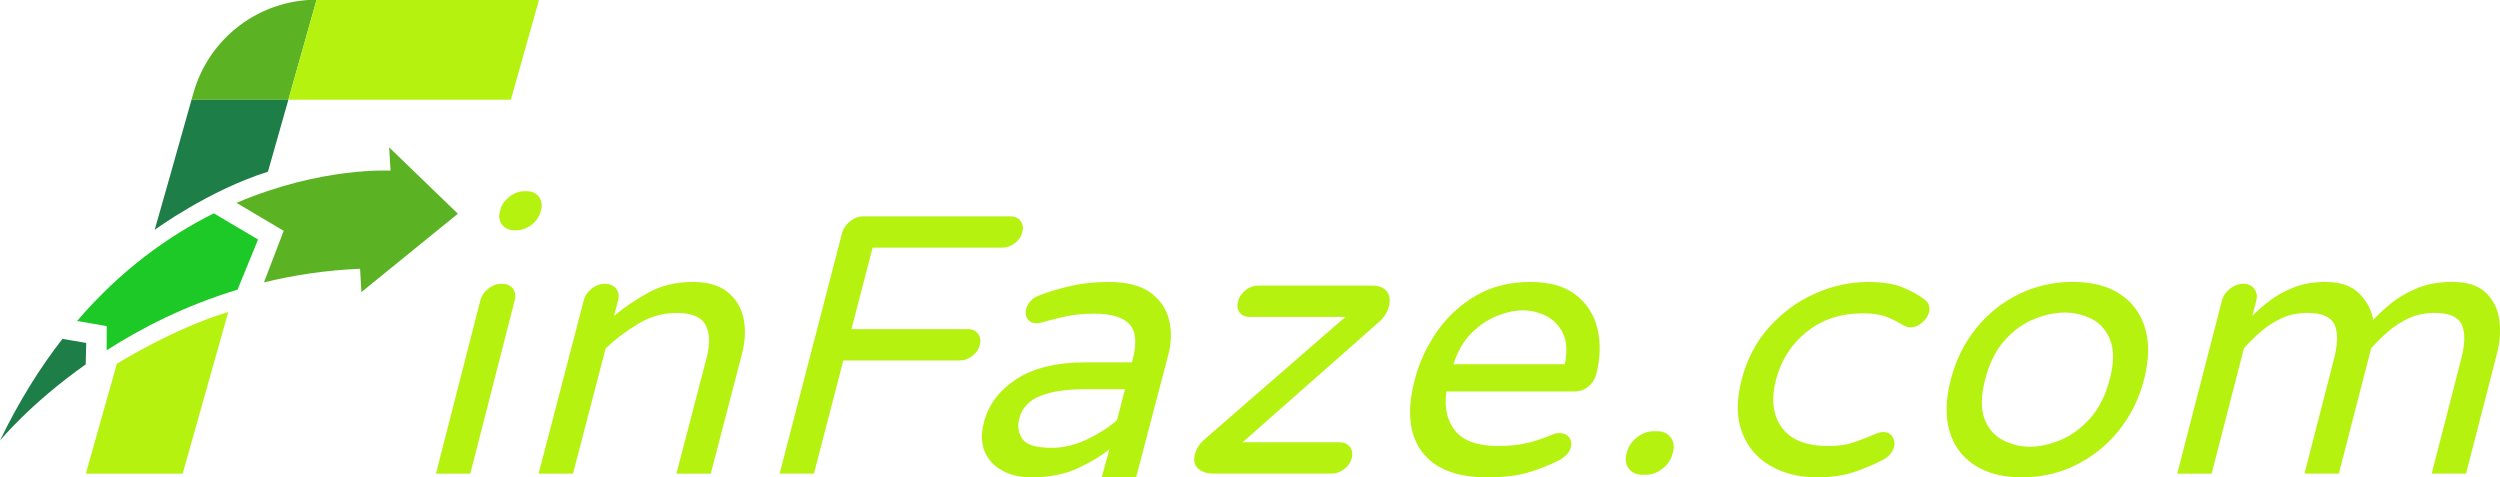
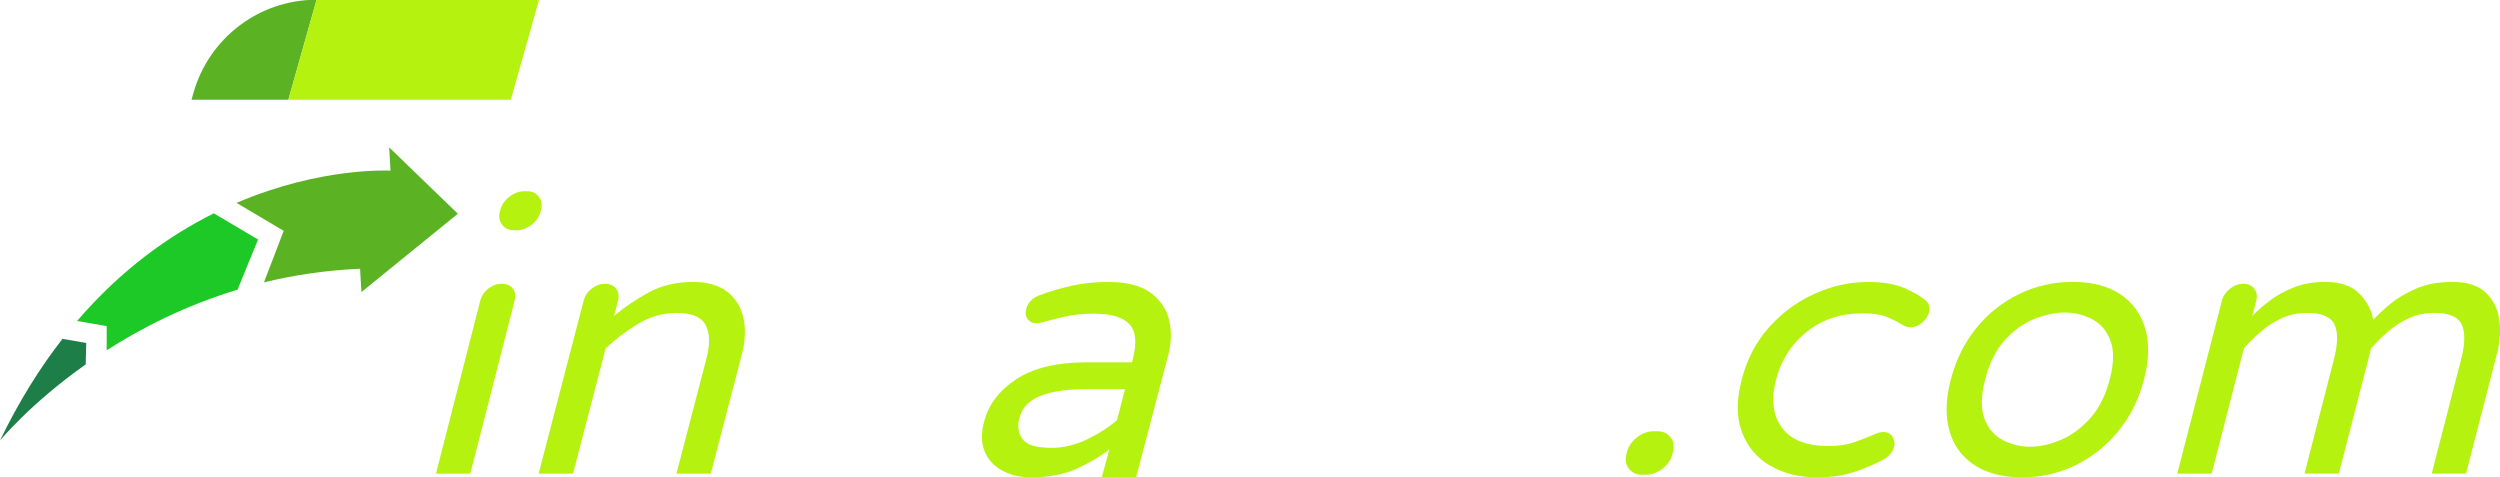
<svg xmlns="http://www.w3.org/2000/svg" version="1.1" id="Layer_1" x="0px" y="0px" viewBox="0 0 1200 228.98" style="enable-background:new 0 0 1200 228.98;" xml:space="preserve">
  <style type="text/css">
	.st0{fill:#5BB324;}
	.st1{fill:#B5F20F;}
	.st2{fill:#1E7E48;}
	.st3{fill:#1CC926;}
</style>
  <g>
    <g>
      <path class="st0" d="M151.97-0.13l-13.56,48.01H91.93l0.92-3.28C100.33,18.14,124.47-0.13,151.97-0.13L151.97-0.13" />
      <polygon class="st1" points="258.75,-0.13 151.97,-0.13 138.41,47.88 245.2,47.88   " />
-       <path class="st1" d="M109.57,149.76l-21.89,77.59H41.2l14.89-52.73C56.09,174.62,83.2,157.63,109.57,149.76z" />
-       <path class="st2" d="M91.93,47.88L81.73,84l-7.48,26.32c0,0,25.92-18.98,54.36-27.9l9.81-34.54H91.93z" />
      <g>
        <path class="st2" d="M41.39,164.61l-11.41-1.95C19.24,176.45,9.09,192.59,0,211.47c0,0,14.33-17.61,41.14-36.57L41.39,164.61z" />
        <g>
          <path class="st3" d="M114.02,139.04l9.85-24.08l-21.25-12.56C81.14,113.12,58.16,129.38,37,154.07l14.22,2.46l-0.02,11.6      C68.23,157.22,89.29,146.51,114.02,139.04z" />
          <path class="st0" d="M186.8,70.74l0.65,11.18c0,0-33-2.03-73.93,15.46l22.65,13.43l-9.48,24.74c14.3-3.49,29.7-5.85,46.14-6.54      l0.65,11.18l46.29-37.6L186.8,70.74z" />
        </g>
      </g>
    </g>
    <g>
      <path class="st1" d="M209.26,227.35l21.26-82.99c0.61-2.36,1.9-4.3,3.87-5.84c1.97-1.53,4.1-2.3,6.4-2.3    c2.41,0,4.21,0.77,5.38,2.3c1.17,1.53,1.45,3.48,0.84,5.84l-21.26,82.99H209.26z" />
      <path class="st1" d="M246.85,110.53c-2.54,0-4.48-0.89-5.83-2.65c-1.35-1.77-1.71-3.89-1.06-6.37l0.18-0.71    c0.64-2.48,2.1-4.6,4.37-6.37c2.27-1.77,4.68-2.65,7.21-2.65h1.09c2.54,0,4.48,0.89,5.83,2.65c1.35,1.77,1.71,3.89,1.06,6.37    l-0.18,0.71c-0.64,2.48-2.1,4.6-4.37,6.37c-2.27,1.77-4.68,2.65-7.21,2.65H246.85z" />
      <path class="st1" d="M324.68,227.35l14.49-55.56c1.75-6.72,1.58-12-0.51-15.84c-2.08-3.83-6.69-5.75-13.82-5.75    c-6.52,0-12.65,1.71-18.36,5.13c-5.72,3.42-10.97,7.37-15.76,11.86l-15.69,60.16h-16.49l21.61-82.99c0.61-2.36,1.9-4.3,3.87-5.84    c1.97-1.53,4.1-2.3,6.4-2.3c2.29,0,4.06,0.77,5.29,2.3c1.23,1.53,1.54,3.48,0.93,5.84l-1.88,7.26c4.94-4.13,10.47-7.88,16.6-11.24    c6.13-3.36,13.24-5.04,21.33-5.04c6.89,0,12.34,1.57,16.36,4.69c4.02,3.13,6.61,7.32,7.79,12.56c1.17,5.25,0.93,11.06-0.72,17.43    l-14.95,57.33H324.68z" />
-       <path class="st1" d="M374.22,227.35l29.95-115.37c0.58-2.24,1.86-4.16,3.85-5.75c1.98-1.59,4.12-2.39,6.42-2.39h70.48    c2.17,0,3.82,0.74,4.95,2.21c1.13,1.48,1.41,3.27,0.86,5.4c-0.55,2.12-1.77,3.89-3.64,5.31c-1.88,1.42-3.9,2.12-6.08,2.12h-62.15    l-10.16,39.1h55.8c2.18,0,3.82,0.74,4.95,2.21c1.13,1.48,1.41,3.27,0.86,5.4s-1.77,3.89-3.64,5.31c-1.88,1.42-3.9,2.12-6.08,2.12    h-55.8l-14.09,54.32H374.22z" />
      <path class="st1" d="M528.84,229.12l3.67-13.45c-4.12,3.3-9.26,6.37-15.44,9.2c-6.17,2.83-13.54,4.25-22.12,4.25    c-5.2,0-9.78-1.06-13.76-3.19s-6.81-5.16-8.5-9.11c-1.69-3.95-1.82-8.7-0.38-14.24c2.18-8.38,7.37-15.24,15.59-20.61    c8.22-5.37,19.4-8.05,33.53-8.05h21.92l0.37-1.42c2.05-7.9,1.52-13.54-1.59-16.9c-3.11-3.36-8.78-5.04-16.99-5.04    c-5.07,0-9.63,0.44-13.66,1.33c-4.03,0.88-7.88,1.86-11.54,2.92c-1.03,0.24-1.85,0.35-2.45,0.35c-1.81,0-3.21-0.65-4.2-1.95    c-0.99-1.3-1.24-2.89-0.75-4.78c0.83-3.18,2.98-5.42,6.46-6.72c4.69-1.77,9.76-3.27,15.21-4.51c5.45-1.24,11.38-1.86,17.79-1.86    c8.82,0,15.56,1.71,20.23,5.13c4.67,3.42,7.64,7.79,8.92,13.09c1.28,5.31,1.17,10.85-0.33,16.63l-15.49,58.92H528.84z     M504.8,214.96c5.68,0,11.34-1.35,17-4.07c5.66-2.71,10.44-5.78,14.35-9.2l3.86-14.86h-19.75c-8.46,0-15.4,1.06-20.85,3.19    c-5.44,2.12-8.82,5.72-10.14,10.79c-0.98,3.78-0.48,7.08,1.5,9.91C492.75,213.55,497.43,214.96,504.8,214.96z" />
-       <path class="st1" d="M582.57,227.35c-3.14,0-5.62-0.8-7.44-2.39c-1.82-1.59-2.33-3.92-1.54-6.99c0.7-2.71,2.3-5.13,4.79-7.26    l67.39-58.57h-45.84c-2.17,0-3.8-0.71-4.88-2.12c-1.08-1.41-1.35-3.18-0.8-5.31c0.55-2.12,1.74-3.92,3.58-5.4    c1.83-1.47,3.84-2.21,6.01-2.21h54.9c3.14,0,5.44,0.91,6.9,2.74c1.45,1.83,1.79,4.28,0.99,7.34c-0.7,2.71-2.16,5.07-4.38,7.08    l-65.81,58.04h46.57c2.18,0,3.82,0.74,4.95,2.21c1.12,1.48,1.42,3.27,0.86,5.4c-0.55,2.12-1.77,3.89-3.64,5.31    c-1.88,1.42-3.9,2.12-6.08,2.12H582.57z" />
-       <path class="st1" d="M713.83,229.12c-14.74,0-25.18-4.1-31.32-12.3c-6.15-8.2-7.29-19.73-3.43-34.59    c2.08-8.02,5.56-15.6,10.44-22.74c4.87-7.14,11.09-12.94,18.66-17.43c7.57-4.48,16.36-6.72,26.39-6.72c9.3,0,16.61,2.1,21.92,6.28    c5.31,4.19,8.76,9.64,10.34,16.37c1.57,6.72,1.34,14.04-0.72,21.94c-0.58,2.24-1.83,4.13-3.74,5.66c-1.91,1.53-4.13,2.3-6.67,2.3    h-61.42c-1.09,7.9,0.34,14.24,4.3,19.02c3.95,4.78,10.82,7.17,20.61,7.17c5.44,0,10.16-0.5,14.16-1.5c4-1,7.91-2.33,11.72-3.98    c1.09-0.47,2.24-0.71,3.45-0.71c1.93,0,3.46,0.65,4.57,1.95c1.11,1.3,1.41,2.95,0.89,4.95c-0.37,1.42-1.15,2.69-2.35,3.8    c-1.2,1.12-2.55,2.04-4.06,2.74c-4.57,2.24-9.37,4.1-14.4,5.57C728.12,228.38,721.68,229.12,713.83,229.12z M697.68,174.8h53.45    c1.23-6.13,0.92-11.09-0.94-14.86c-1.86-3.77-4.55-6.55-8.08-8.31c-3.53-1.77-7.22-2.66-11.09-2.66c-3.87,0-8.02,0.89-12.47,2.66    c-4.45,1.77-8.55,4.54-12.31,8.31C702.49,163.71,699.64,168.66,697.68,174.8z" />
      <path class="st1" d="M788.26,227.88c-2.78,0-4.91-0.97-6.4-2.92c-1.49-1.95-1.88-4.27-1.17-6.99l0.28-1.06    c0.7-2.71,2.3-5.04,4.8-6.99c2.5-1.95,5.13-2.92,7.91-2.92h1.81c2.78,0,4.91,0.97,6.4,2.92c1.49,1.95,1.88,4.28,1.17,6.99    l-0.28,1.06c-0.7,2.71-2.31,5.04-4.8,6.99c-2.5,1.95-5.14,2.92-7.92,2.92H788.26z" />
      <path class="st1" d="M872.19,229.12c-8.58,0-16.07-1.86-22.47-5.57c-6.4-3.71-10.93-9.08-13.57-16.1    c-2.65-7.02-2.7-15.42-0.15-25.21c2.57-9.91,7-18.34,13.28-25.3c6.27-6.96,13.58-12.3,21.91-16.01    c8.33-3.72,16.79-5.57,25.37-5.57c7.13,0,12.83,0.92,17.13,2.74c4.3,1.83,7.69,3.75,10.19,5.75c2.02,1.53,2.69,3.6,2.01,6.19    c-0.43,1.65-1.51,3.25-3.23,4.78c-1.73,1.53-3.56,2.3-5.49,2.3c-1.33,0-2.57-0.35-3.71-1.06c-2.71-1.65-5.44-3.01-8.18-4.07    c-2.74-1.06-6.47-1.59-11.18-1.59c-10.51,0-19.46,2.95-26.85,8.85c-7.39,5.9-12.31,13.57-14.76,23c-2.45,9.44-1.52,17.1,2.81,23    c4.32,5.9,11.74,8.85,22.25,8.85c4.71,0,8.72-0.56,12.03-1.68c3.31-1.12,6.73-2.45,10.27-3.98c1.51-0.71,2.93-1.06,4.26-1.06    c1.93,0,3.36,0.77,4.3,2.3c0.93,1.53,1.18,3.13,0.75,4.78c-0.68,2.6-2.42,4.66-5.23,6.19c-3.51,1.89-7.9,3.78-13.16,5.66    C885.5,228.17,879.31,229.12,872.19,229.12z" />
      <path class="st1" d="M970.57,229.12c-9.3,0-16.94-1.97-22.92-5.93c-5.98-3.95-9.96-9.44-11.94-16.46    c-1.98-7.02-1.76-15.19,0.66-24.51c2.42-9.32,6.45-17.49,12.07-24.51c5.63-7.02,12.46-12.5,20.49-16.46    c8.03-3.95,16.7-5.93,26-5.93c9.3,0,16.91,1.98,22.83,5.93c5.92,3.95,9.9,9.44,11.94,16.46c2.04,7.02,1.85,15.19-0.57,24.51    c-2.42,9.32-6.48,17.49-12.16,24.51c-5.69,7.02-12.52,12.5-20.49,16.46C988.5,227.15,979.87,229.12,970.57,229.12z M974.38,214.43    c4.59,0,9.45-1.06,14.6-3.18c5.14-2.12,9.87-5.57,14.2-10.35c4.32-4.78,7.49-11.06,9.51-18.84c2.02-7.79,2.1-14.04,0.25-18.76    c-1.86-4.72-4.81-8.11-8.86-10.18c-4.06-2.06-8.38-3.1-12.97-3.1c-4.59,0-9.48,1.03-14.67,3.1c-5.19,2.07-9.9,5.46-14.15,10.18    c-4.25,4.72-7.38,10.97-9.4,18.76c-2.02,7.79-2.15,14.07-0.37,18.84c1.78,4.78,4.72,8.23,8.82,10.35    C965.45,213.37,969.79,214.43,974.38,214.43z" />
      <path class="st1" d="M1045.08,227.35l21.43-82.99c0.58-2.24,1.86-4.16,3.85-5.75c1.98-1.59,4.12-2.39,6.42-2.39    c2.29,0,4.05,0.8,5.27,2.39s1.53,3.51,0.95,5.75l-1.88,7.26c2.3-2.36,5.07-4.78,8.32-7.26c3.24-2.48,7.08-4.6,11.53-6.37    c4.45-1.77,9.51-2.66,15.19-2.66c7.25,0,12.7,1.89,16.38,5.66c3.67,3.78,5.87,7.96,6.61,12.56c2.03-2.24,4.74-4.78,8.14-7.61    c3.39-2.83,7.57-5.31,12.53-7.43c4.96-2.12,10.76-3.19,17.4-3.19c7.13,0,12.47,1.74,16.04,5.22c3.56,3.48,5.7,7.82,6.41,13    c0.7,5.19,0.37,10.44-1.01,15.75l-14.95,58.04h-16.49l14.12-54.85c1.93-7.43,2.02-13,0.27-16.72c-1.75-3.72-6.07-5.57-12.96-5.57    c-4.59,0-8.74,0.86-12.44,2.57c-3.71,1.71-7.05,3.87-10.01,6.46c-2.97,2.6-5.65,5.25-8.05,7.96l-15.5,60.16h-16.49l14.12-54.85    c1.93-7.43,2.02-13,0.27-16.72c-1.75-3.72-6.07-5.57-12.96-5.57c-4.59,0-8.74,0.86-12.44,2.57c-3.7,1.71-7.04,3.87-10.01,6.46    c-2.97,2.6-5.65,5.25-8.05,7.96l-15.5,60.16H1045.08z" />
    </g>
  </g>
</svg>